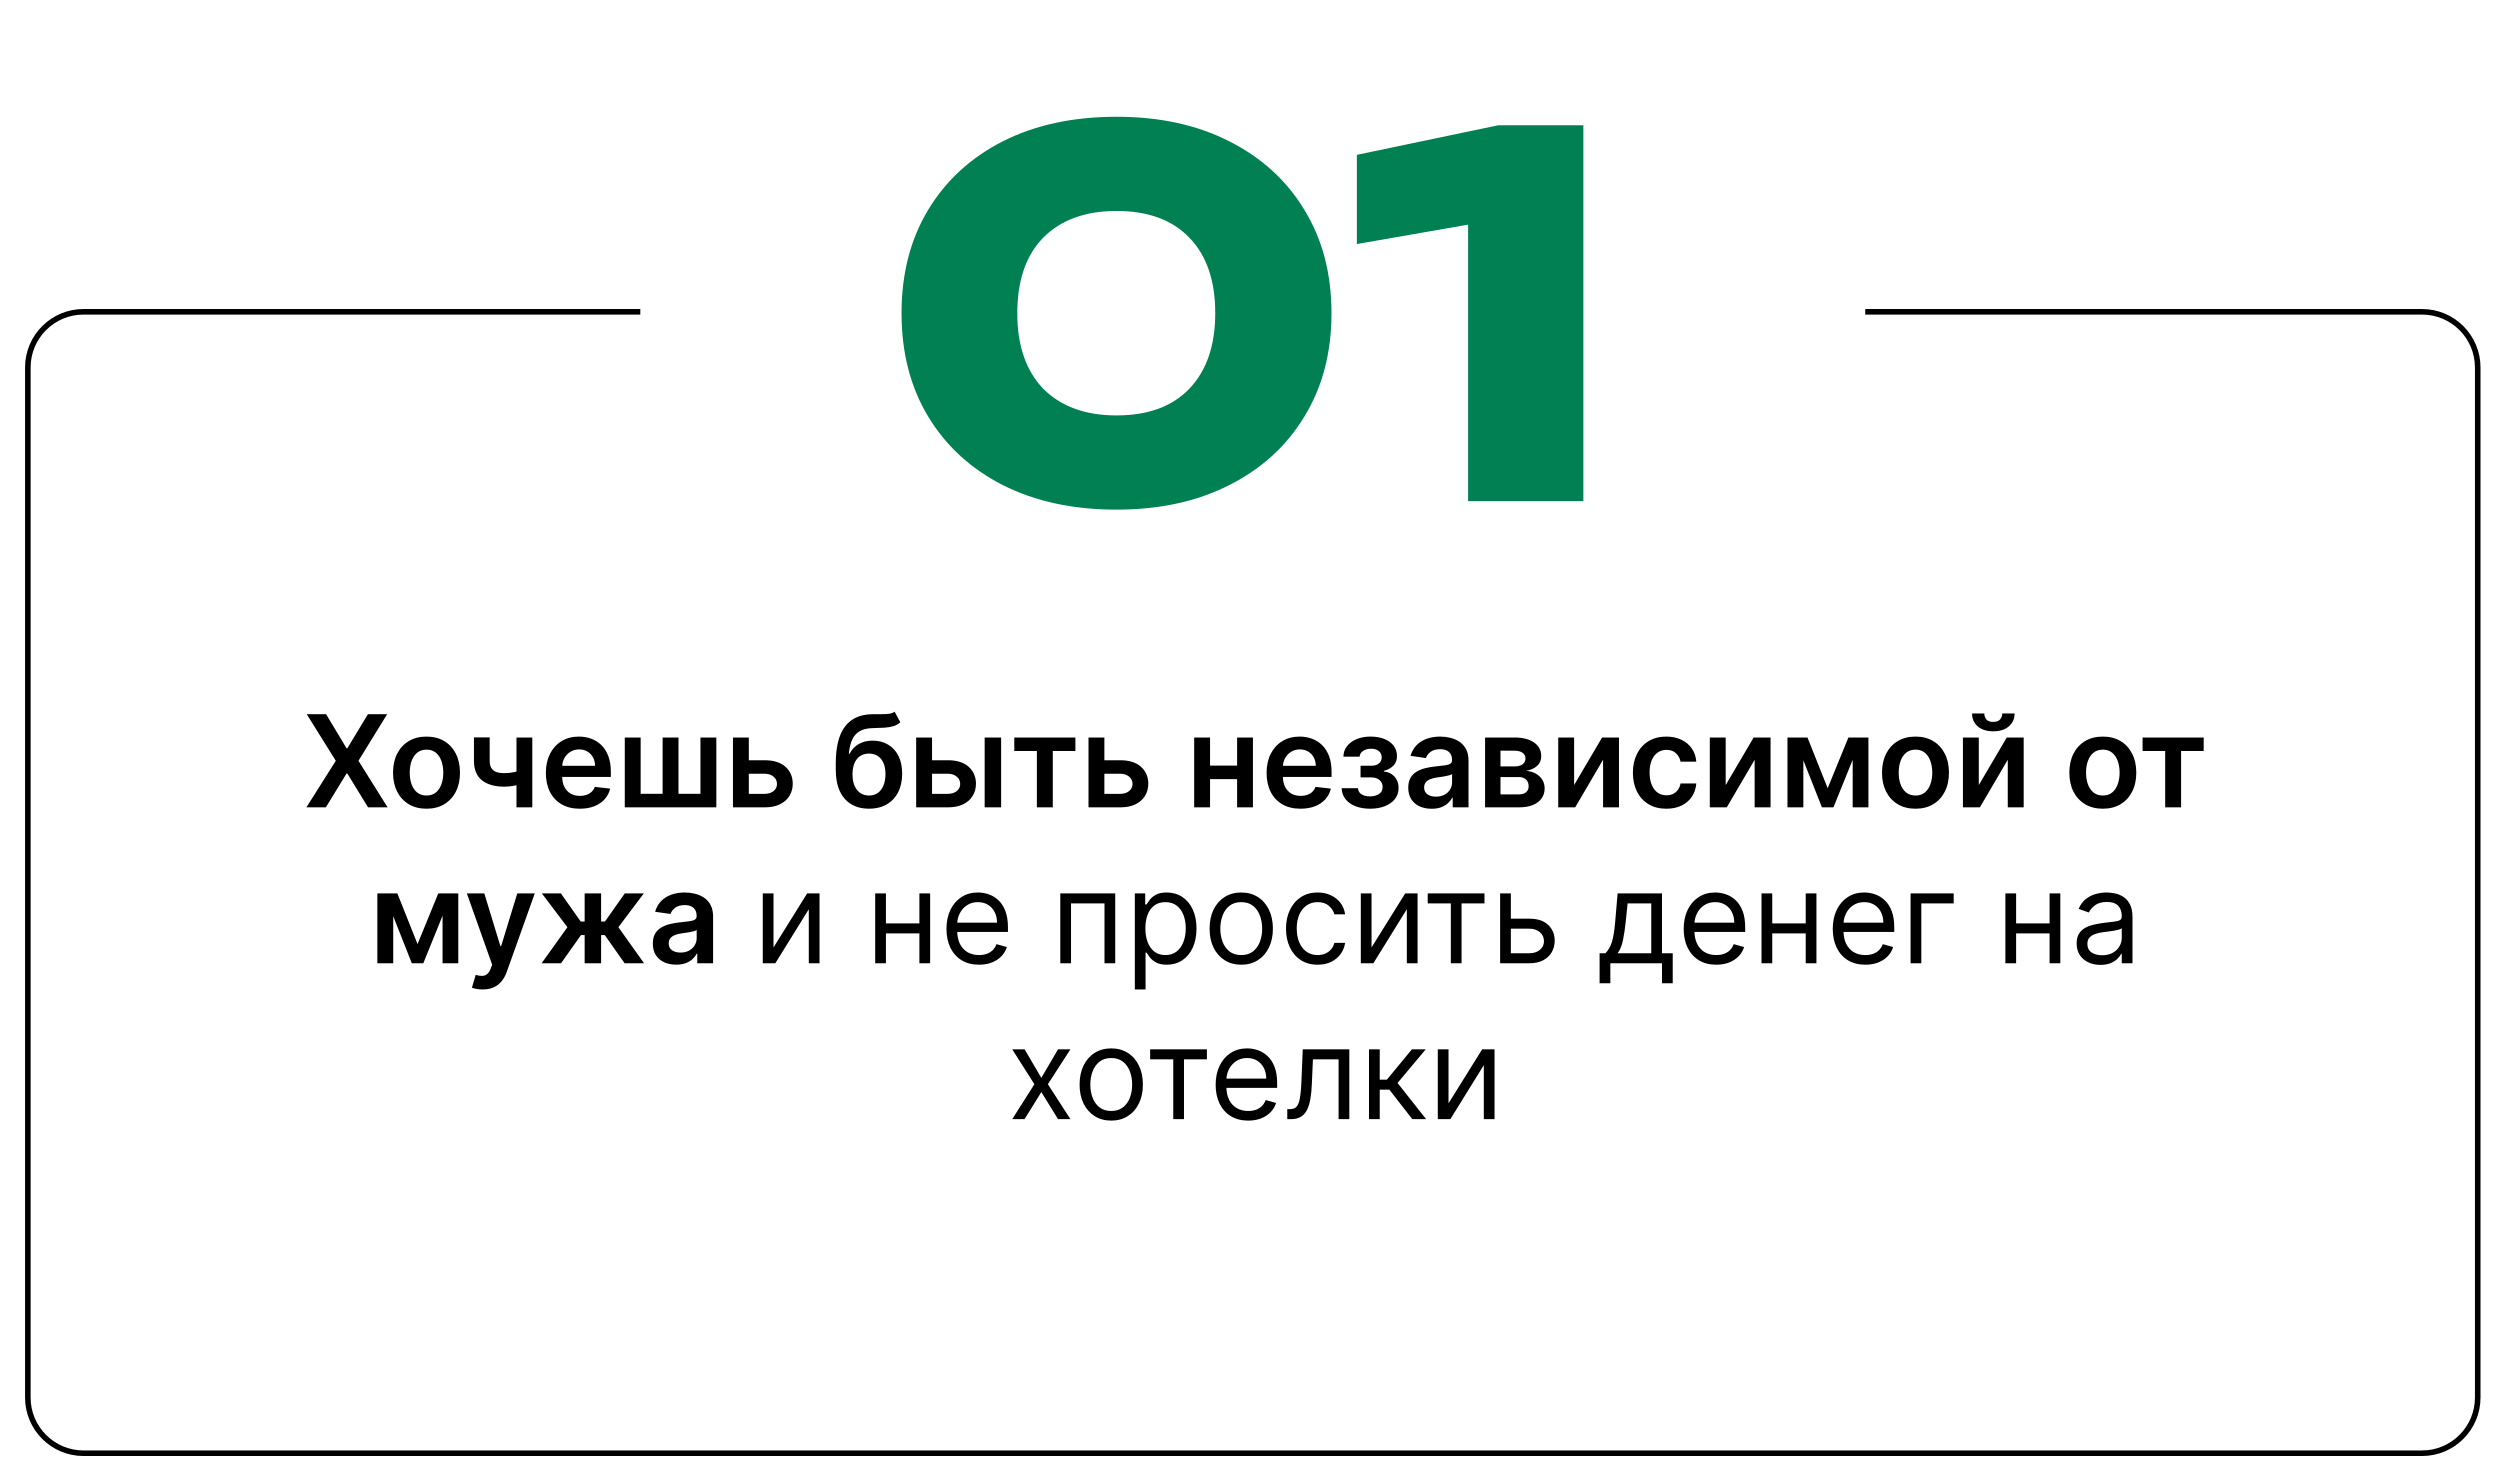
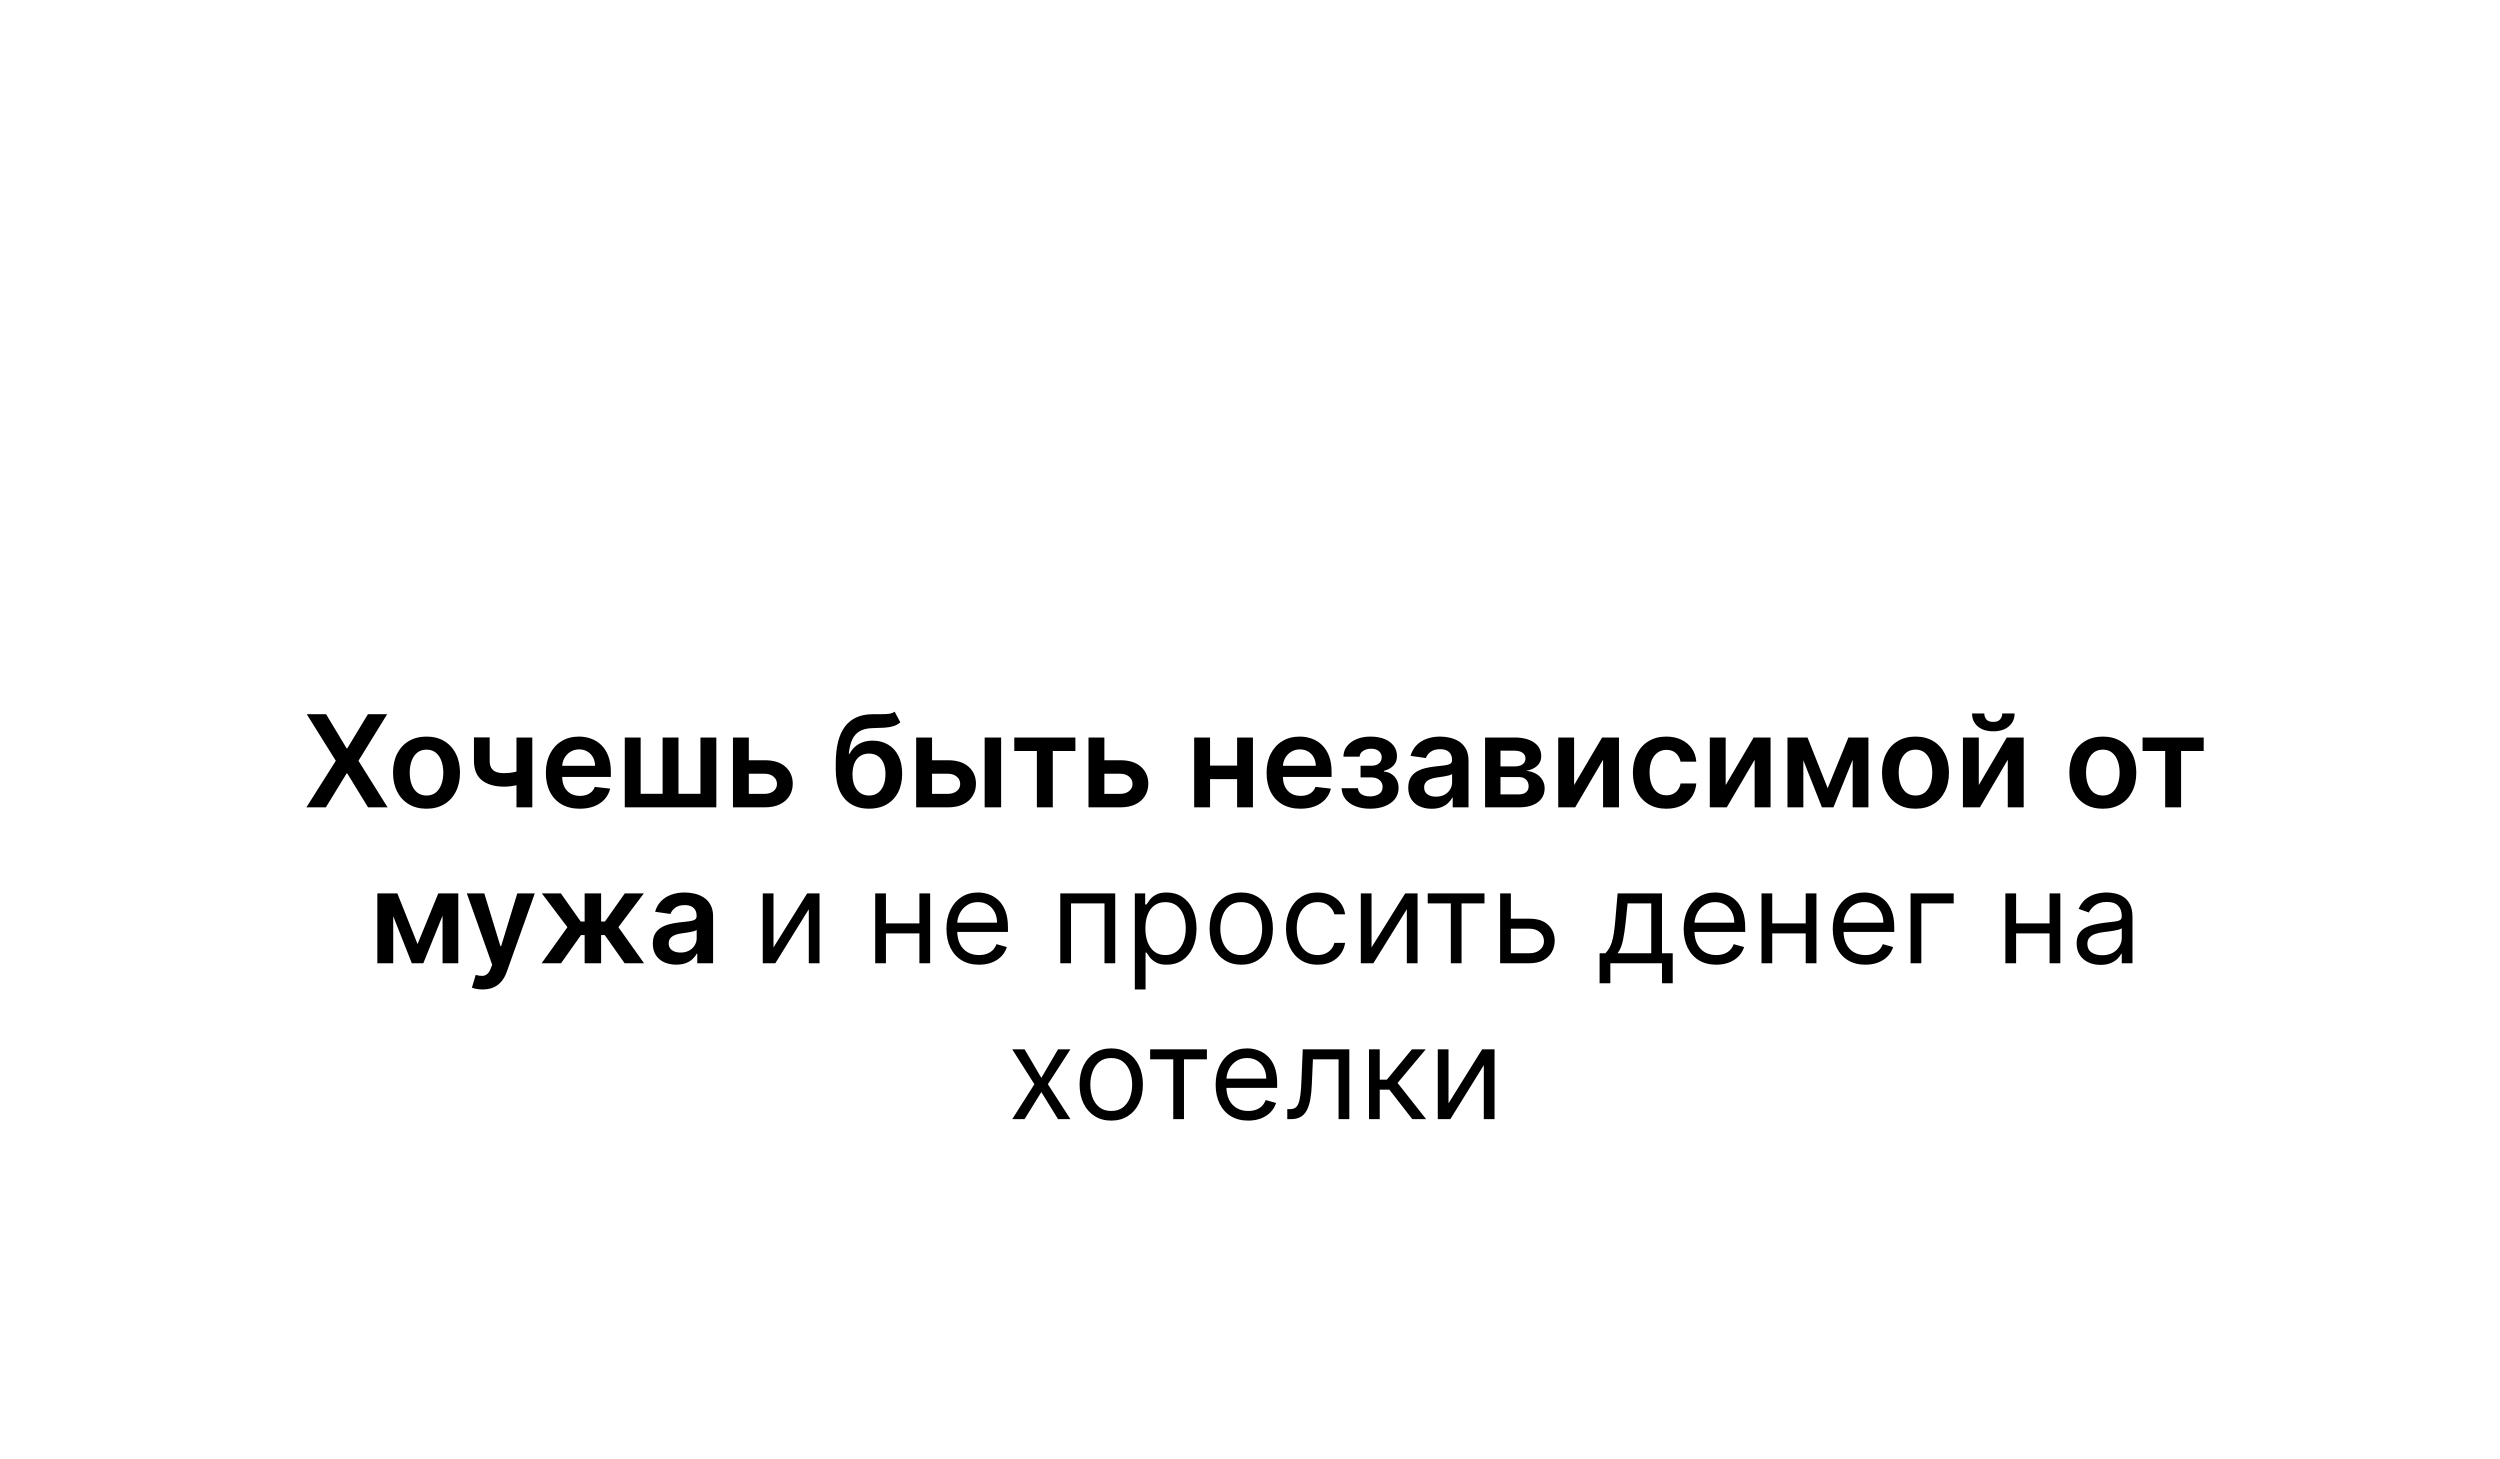
<svg xmlns="http://www.w3.org/2000/svg" width="449" height="262" viewBox="0 0 449 262" fill="none">
  <path d="M58.563 128.273L62.247 134.398H62.377L66.077 128.273H69.532L64.379 136.636L69.614 145H66.102L62.377 138.915H62.247L58.522 145H55.027L60.311 136.636L55.092 128.273H58.563ZM76.601 145.245C75.376 145.245 74.314 144.975 73.416 144.436C72.517 143.897 71.821 143.143 71.325 142.174C70.835 141.205 70.59 140.072 70.59 138.776C70.59 137.48 70.835 136.345 71.325 135.37C71.821 134.396 72.517 133.639 73.416 133.1C74.314 132.561 75.376 132.291 76.601 132.291C77.826 132.291 78.888 132.561 79.787 133.1C80.685 133.639 81.379 134.396 81.87 135.37C82.365 136.345 82.613 137.48 82.613 138.776C82.613 140.072 82.365 141.205 81.87 142.174C81.379 143.143 80.685 143.897 79.787 144.436C78.888 144.975 77.826 145.245 76.601 145.245ZM76.618 142.876C77.282 142.876 77.837 142.694 78.284 142.329C78.73 141.959 79.062 141.463 79.28 140.843C79.504 140.222 79.615 139.53 79.615 138.768C79.615 138 79.504 137.306 79.28 136.685C79.062 136.059 78.73 135.561 78.284 135.191C77.837 134.82 77.282 134.635 76.618 134.635C75.937 134.635 75.371 134.82 74.919 135.191C74.472 135.561 74.137 136.059 73.914 136.685C73.696 137.306 73.588 138 73.588 138.768C73.588 139.53 73.696 140.222 73.914 140.843C74.137 141.463 74.472 141.959 74.919 142.329C75.371 142.694 75.937 142.876 76.618 142.876ZM95.601 132.455V145H92.759V132.455H95.601ZM94.27 138.123V140.54C93.949 140.682 93.584 140.81 93.175 140.924C92.772 141.033 92.345 141.12 91.893 141.186C91.447 141.251 91 141.284 90.554 141.284C88.877 141.284 87.551 140.908 86.576 140.157C85.607 139.4 85.122 138.221 85.122 136.62V132.438H87.948V136.62C87.948 137.159 88.043 137.592 88.234 137.919C88.425 138.245 88.713 138.485 89.1 138.637C89.486 138.784 89.971 138.858 90.554 138.858C91.207 138.858 91.828 138.793 92.416 138.662C93.004 138.531 93.622 138.352 94.27 138.123ZM104.13 145.245C102.872 145.245 101.786 144.984 100.871 144.461C99.962 143.933 99.262 143.187 98.772 142.223C98.282 141.254 98.037 140.113 98.037 138.801C98.037 137.51 98.282 136.378 98.772 135.403C99.268 134.423 99.959 133.661 100.847 133.116C101.734 132.566 102.777 132.291 103.975 132.291C104.748 132.291 105.478 132.416 106.164 132.667C106.856 132.912 107.465 133.293 107.994 133.81C108.527 134.328 108.946 134.987 109.251 135.787C109.556 136.582 109.709 137.529 109.709 138.629V139.536H99.426V137.543H106.875C106.869 136.977 106.747 136.473 106.507 136.032C106.267 135.585 105.933 135.234 105.502 134.978C105.078 134.722 104.582 134.594 104.016 134.594C103.412 134.594 102.881 134.741 102.423 135.036C101.966 135.324 101.609 135.705 101.353 136.179C101.103 136.647 100.975 137.162 100.969 137.723V139.462C100.969 140.192 101.103 140.818 101.37 141.341C101.636 141.858 102.009 142.256 102.489 142.533C102.968 142.806 103.529 142.942 104.171 142.942C104.601 142.942 104.991 142.882 105.339 142.762C105.688 142.637 105.99 142.454 106.246 142.215C106.502 141.975 106.695 141.679 106.826 141.325L109.586 141.635C109.412 142.365 109.08 143.002 108.59 143.546C108.105 144.085 107.484 144.504 106.728 144.804C105.971 145.098 105.105 145.245 104.13 145.245ZM112.21 132.455H115.061V142.566H119.006V132.455H121.856V142.566H125.801V132.455H128.652V145H112.21V132.455ZM133.64 136.538H137.34C138.941 136.538 140.179 136.928 141.056 137.706C141.933 138.485 142.374 139.506 142.379 140.769C142.374 141.591 142.172 142.321 141.775 142.958C141.383 143.595 140.811 144.096 140.06 144.461C139.314 144.82 138.407 145 137.34 145H131.639V132.455H134.489V142.574H137.34C137.982 142.574 138.51 142.411 138.924 142.084C139.338 141.752 139.545 141.327 139.545 140.81C139.545 140.266 139.338 139.822 138.924 139.479C138.51 139.136 137.982 138.964 137.34 138.964H133.64V136.538ZM160.673 127.815L161.702 129.727C161.337 130.042 160.929 130.271 160.477 130.413C160.025 130.554 159.494 130.647 158.884 130.69C158.28 130.728 157.561 130.756 156.728 130.772C155.791 130.794 155.026 130.971 154.433 131.303C153.839 131.635 153.384 132.139 153.069 132.814C152.753 133.484 152.546 134.339 152.448 135.379H152.587C152.979 134.611 153.529 134.025 154.237 133.623C154.944 133.22 155.775 133.018 156.728 133.018C157.768 133.018 158.685 133.252 159.48 133.721C160.281 134.183 160.904 134.856 161.351 135.738C161.802 136.62 162.028 137.687 162.028 138.94C162.028 140.23 161.786 141.349 161.302 142.297C160.817 143.239 160.128 143.965 159.235 144.477C158.348 144.989 157.294 145.245 156.074 145.245C154.86 145.245 153.804 144.981 152.905 144.453C152.012 143.919 151.321 143.132 150.831 142.092C150.346 141.047 150.104 139.759 150.104 138.229V137.102C150.104 134.151 150.654 131.948 151.754 130.494C152.854 129.04 154.484 128.3 156.646 128.273C157.289 128.262 157.863 128.259 158.369 128.265C158.881 128.27 159.328 128.246 159.709 128.191C160.09 128.137 160.411 128.011 160.673 127.815ZM156.091 142.876C156.695 142.876 157.218 142.721 157.659 142.411C158.1 142.095 158.437 141.649 158.672 141.071C158.911 140.494 159.031 139.811 159.031 139.021C159.031 138.243 158.911 137.581 158.672 137.037C158.432 136.487 158.092 136.067 157.651 135.779C157.21 135.49 156.684 135.346 156.074 135.346C155.617 135.346 155.206 135.428 154.841 135.591C154.476 135.754 154.166 135.994 153.91 136.31C153.654 136.625 153.458 137.009 153.322 137.461C153.186 137.913 153.112 138.433 153.101 139.021C153.101 140.203 153.368 141.142 153.902 141.839C154.435 142.531 155.165 142.876 156.091 142.876ZM166.545 136.538H170.245C171.846 136.538 173.085 136.928 173.961 137.706C174.838 138.485 175.279 139.506 175.284 140.769C175.279 141.591 175.078 142.321 174.68 142.958C174.288 143.595 173.716 144.096 172.965 144.461C172.219 144.82 171.312 145 170.245 145H164.544V132.455H167.395V142.574H170.245C170.888 142.574 171.416 142.411 171.83 142.084C172.243 141.752 172.45 141.327 172.45 140.81C172.45 140.266 172.243 139.822 171.83 139.479C171.416 139.136 170.888 138.964 170.245 138.964H166.545V136.538ZM176.845 145V132.455H179.801V145H176.845ZM182.164 134.88V132.455H193.141V134.88H189.082V145H186.223V134.88H182.164ZM197.496 136.538H201.196C202.797 136.538 204.036 136.928 204.913 137.706C205.789 138.485 206.23 139.506 206.236 140.769C206.23 141.591 206.029 142.321 205.631 142.958C205.239 143.595 204.667 144.096 203.916 144.461C203.17 144.82 202.263 145 201.196 145H195.495V132.455H198.346V142.574H201.196C201.839 142.574 202.367 142.411 202.781 142.084C203.195 141.752 203.402 141.327 203.402 140.81C203.402 140.266 203.195 139.822 202.781 139.479C202.367 139.136 201.839 138.964 201.196 138.964H197.496V136.538ZM223.092 137.502V139.928H216.41V137.502H223.092ZM217.325 132.455V145H214.475V132.455H217.325ZM225.027 132.455V145H222.185V132.455H225.027ZM233.573 145.245C232.315 145.245 231.229 144.984 230.314 144.461C229.404 143.933 228.705 143.187 228.215 142.223C227.725 141.254 227.48 140.113 227.48 138.801C227.48 137.51 227.725 136.378 228.215 135.403C228.71 134.423 229.402 133.661 230.289 133.116C231.177 132.566 232.22 132.291 233.417 132.291C234.191 132.291 234.92 132.416 235.606 132.667C236.298 132.912 236.908 133.293 237.436 133.81C237.97 134.328 238.389 134.987 238.694 135.787C238.999 136.582 239.151 137.529 239.151 138.629V139.536H228.868V137.543H236.317C236.312 136.977 236.189 136.473 235.949 136.032C235.71 135.585 235.375 135.234 234.945 134.978C234.52 134.722 234.025 134.594 233.458 134.594C232.854 134.594 232.323 134.741 231.866 135.036C231.408 135.324 231.052 135.705 230.796 136.179C230.545 136.647 230.417 137.162 230.412 137.723V139.462C230.412 140.192 230.545 140.818 230.812 141.341C231.079 141.858 231.452 142.256 231.931 142.533C232.41 142.806 232.971 142.942 233.614 142.942C234.044 142.942 234.433 142.882 234.781 142.762C235.13 142.637 235.432 142.454 235.688 142.215C235.944 141.975 236.137 141.679 236.268 141.325L239.029 141.635C238.854 142.365 238.522 143.002 238.032 143.546C237.548 144.085 236.927 144.504 236.17 144.804C235.413 145.098 234.547 145.245 233.573 145.245ZM240.958 141.561H243.89C243.918 142.03 244.127 142.392 244.519 142.648C244.911 142.904 245.42 143.032 246.047 143.032C246.684 143.032 247.22 142.893 247.656 142.615C248.097 142.332 248.317 141.904 248.317 141.333C248.317 140.995 248.233 140.698 248.064 140.442C247.895 140.181 247.658 139.98 247.353 139.838C247.049 139.696 246.689 139.626 246.275 139.626H244.356V137.527H246.275C246.891 137.527 247.356 137.385 247.672 137.102C247.993 136.819 248.154 136.462 248.154 136.032C248.154 135.569 247.985 135.193 247.648 134.905C247.315 134.616 246.855 134.472 246.267 134.472C245.679 134.472 245.189 134.605 244.797 134.872C244.41 135.139 244.209 135.482 244.193 135.901H241.277C241.288 135.172 241.505 134.537 241.93 133.998C242.36 133.459 242.938 133.04 243.662 132.74C244.391 132.441 245.214 132.291 246.128 132.291C247.108 132.291 247.955 132.438 248.668 132.732C249.382 133.026 249.932 133.437 250.318 133.966C250.705 134.488 250.898 135.104 250.898 135.811C250.898 136.492 250.686 137.056 250.261 137.502C249.836 137.943 249.265 138.259 248.546 138.45V138.58C249.041 138.607 249.488 138.749 249.885 139.005C250.283 139.255 250.599 139.596 250.833 140.026C251.067 140.456 251.184 140.954 251.184 141.521C251.184 142.288 250.964 142.953 250.523 143.513C250.081 144.069 249.474 144.496 248.701 144.796C247.933 145.095 247.054 145.245 246.063 145.245C245.099 145.245 244.236 145.101 243.474 144.812C242.717 144.518 242.115 144.096 241.669 143.546C241.222 142.996 240.985 142.335 240.958 141.561ZM257.122 145.253C256.327 145.253 255.611 145.112 254.974 144.828C254.342 144.54 253.841 144.115 253.471 143.554C253.106 142.993 252.924 142.302 252.924 141.48C252.924 140.772 253.054 140.187 253.316 139.724C253.577 139.261 253.934 138.891 254.386 138.613C254.838 138.335 255.347 138.126 255.913 137.984C256.485 137.837 257.076 137.731 257.686 137.665C258.421 137.589 259.017 137.521 259.474 137.461C259.932 137.396 260.264 137.298 260.471 137.167C260.683 137.031 260.789 136.821 260.789 136.538V136.489C260.789 135.874 260.607 135.398 260.242 135.06C259.877 134.722 259.352 134.554 258.666 134.554C257.941 134.554 257.367 134.712 256.942 135.027C256.523 135.343 256.24 135.716 256.093 136.146L253.332 135.754C253.55 134.992 253.909 134.355 254.41 133.843C254.911 133.326 255.524 132.939 256.248 132.683C256.972 132.422 257.773 132.291 258.649 132.291C259.254 132.291 259.855 132.362 260.454 132.504C261.053 132.645 261.601 132.879 262.096 133.206C262.592 133.527 262.989 133.966 263.288 134.521C263.593 135.076 263.746 135.771 263.746 136.604V145H260.904V143.277H260.806C260.626 143.625 260.373 143.952 260.046 144.257C259.725 144.556 259.319 144.799 258.829 144.984C258.344 145.163 257.775 145.253 257.122 145.253ZM257.89 143.081C258.483 143.081 258.998 142.964 259.433 142.729C259.869 142.49 260.204 142.174 260.438 141.782C260.678 141.39 260.797 140.962 260.797 140.5V139.021C260.705 139.098 260.547 139.168 260.324 139.234C260.106 139.299 259.861 139.356 259.589 139.405C259.316 139.454 259.047 139.498 258.78 139.536C258.513 139.574 258.282 139.607 258.086 139.634C257.645 139.694 257.25 139.792 256.901 139.928C256.553 140.064 256.278 140.255 256.076 140.5C255.875 140.739 255.774 141.05 255.774 141.431C255.774 141.975 255.973 142.386 256.371 142.664C256.768 142.942 257.274 143.081 257.89 143.081ZM266.719 145V132.455H271.987C273.473 132.455 274.647 132.751 275.507 133.345C276.373 133.938 276.806 134.766 276.806 135.828C276.806 136.53 276.561 137.105 276.071 137.551C275.586 137.992 274.925 138.289 274.086 138.441C274.745 138.496 275.322 138.662 275.818 138.94C276.319 139.217 276.711 139.582 276.994 140.034C277.277 140.486 277.418 141.006 277.418 141.594C277.418 142.286 277.236 142.887 276.871 143.399C276.512 143.906 275.986 144.3 275.295 144.583C274.609 144.861 273.776 145 272.796 145H266.719ZM269.488 142.672H272.796C273.34 142.672 273.768 142.544 274.078 142.288C274.388 142.027 274.543 141.673 274.543 141.227C274.543 140.709 274.388 140.304 274.078 140.01C273.768 139.71 273.34 139.56 272.796 139.56H269.488V142.672ZM269.488 137.649H272.044C272.447 137.649 272.793 137.592 273.081 137.478C273.37 137.358 273.591 137.192 273.743 136.979C273.895 136.762 273.972 136.503 273.972 136.203C273.972 135.773 273.795 135.436 273.441 135.191C273.092 134.946 272.608 134.823 271.987 134.823H269.488V137.649ZM282.709 140.998L287.732 132.455H290.77V145H287.912V136.449L282.905 145H279.859V132.455H282.709V140.998ZM299.279 145.245C298.027 145.245 296.951 144.97 296.053 144.42C295.16 143.87 294.471 143.111 293.986 142.141C293.507 141.167 293.268 140.045 293.268 138.776C293.268 137.502 293.513 136.378 294.003 135.403C294.493 134.423 295.184 133.661 296.077 133.116C296.976 132.566 298.038 132.291 299.263 132.291C300.281 132.291 301.182 132.479 301.966 132.855C302.756 133.225 303.385 133.75 303.853 134.431C304.321 135.106 304.588 135.896 304.653 136.8H301.827C301.713 136.195 301.441 135.692 301.011 135.289C300.586 134.88 300.017 134.676 299.304 134.676C298.699 134.676 298.168 134.839 297.711 135.166C297.254 135.487 296.897 135.95 296.641 136.555C296.39 137.159 296.265 137.883 296.265 138.727C296.265 139.582 296.39 140.317 296.641 140.933C296.891 141.542 297.243 142.013 297.695 142.346C298.152 142.672 298.688 142.836 299.304 142.836C299.739 142.836 300.129 142.754 300.472 142.591C300.82 142.422 301.111 142.179 301.345 141.864C301.58 141.548 301.74 141.164 301.827 140.712H304.653C304.583 141.6 304.321 142.386 303.869 143.072C303.417 143.753 302.802 144.287 302.023 144.673C301.245 145.054 300.33 145.245 299.279 145.245ZM309.932 140.998L314.955 132.455H317.993V145H315.134V136.449L310.128 145H307.081V132.455H309.932V140.998ZM328.25 141.561L331.974 132.455H334.359L329.287 145H327.22L322.263 132.455H324.623L328.25 141.561ZM323.88 132.455V145H321.029V132.455H323.88ZM332.742 145V132.455H335.568V145H332.742ZM344.021 145.245C342.796 145.245 341.734 144.975 340.836 144.436C339.937 143.897 339.24 143.143 338.745 142.174C338.255 141.205 338.01 140.072 338.01 138.776C338.01 137.48 338.255 136.345 338.745 135.37C339.24 134.396 339.937 133.639 340.836 133.1C341.734 132.561 342.796 132.291 344.021 132.291C345.246 132.291 346.308 132.561 347.207 133.1C348.105 133.639 348.799 134.396 349.289 135.37C349.785 136.345 350.033 137.48 350.033 138.776C350.033 140.072 349.785 141.205 349.289 142.174C348.799 143.143 348.105 143.897 347.207 144.436C346.308 144.975 345.246 145.245 344.021 145.245ZM344.038 142.876C344.702 142.876 345.257 142.694 345.704 142.329C346.15 141.959 346.482 141.463 346.7 140.843C346.923 140.222 347.035 139.53 347.035 138.768C347.035 138 346.923 137.306 346.7 136.685C346.482 136.059 346.15 135.561 345.704 135.191C345.257 134.82 344.702 134.635 344.038 134.635C343.357 134.635 342.791 134.82 342.339 135.191C341.892 135.561 341.557 136.059 341.334 136.685C341.116 137.306 341.007 138 341.007 138.768C341.007 139.53 341.116 140.222 341.334 140.843C341.557 141.463 341.892 141.959 342.339 142.329C342.791 142.694 343.357 142.876 344.038 142.876ZM355.393 140.998L360.416 132.455H363.454V145H360.595V136.449L355.589 145H352.542V132.455H355.393V140.998ZM359.607 128.142H361.821C361.821 129.095 361.475 129.868 360.783 130.462C360.097 131.05 359.166 131.344 357.99 131.344C356.825 131.344 355.896 131.05 355.205 130.462C354.519 129.868 354.178 129.095 354.184 128.142H356.381C356.381 128.534 356.501 128.885 356.74 129.196C356.985 129.501 357.402 129.653 357.99 129.653C358.567 129.653 358.978 129.501 359.223 129.196C359.474 128.891 359.602 128.54 359.607 128.142ZM377.668 145.245C376.443 145.245 375.381 144.975 374.482 144.436C373.584 143.897 372.887 143.143 372.391 142.174C371.901 141.205 371.656 140.072 371.656 138.776C371.656 137.48 371.901 136.345 372.391 135.37C372.887 134.396 373.584 133.639 374.482 133.1C375.381 132.561 376.443 132.291 377.668 132.291C378.893 132.291 379.955 132.561 380.853 133.1C381.752 133.639 382.446 134.396 382.936 135.37C383.431 136.345 383.679 137.48 383.679 138.776C383.679 140.072 383.431 141.205 382.936 142.174C382.446 143.143 381.752 143.897 380.853 144.436C379.955 144.975 378.893 145.245 377.668 145.245ZM377.684 142.876C378.348 142.876 378.904 142.694 379.35 142.329C379.797 141.959 380.129 141.463 380.347 140.843C380.57 140.222 380.682 139.53 380.682 138.768C380.682 138 380.57 137.306 380.347 136.685C380.129 136.059 379.797 135.561 379.35 135.191C378.904 134.82 378.348 134.635 377.684 134.635C377.003 134.635 376.437 134.82 375.985 135.191C375.539 135.561 375.204 136.059 374.981 136.685C374.763 137.306 374.654 138 374.654 138.768C374.654 139.53 374.763 140.222 374.981 140.843C375.204 141.463 375.539 141.959 375.985 142.329C376.437 142.694 377.003 142.876 377.684 142.876ZM384.806 134.88V132.455H395.784V134.88H391.724V145H388.866V134.88H384.806ZM74.991 169.561L78.716 160.455H81.101L76.029 173H73.962L69.004 160.455H71.365L74.991 169.561ZM70.622 160.455V173H67.771V160.455H70.622ZM79.484 173V160.455H82.309V173H79.484ZM86.679 177.705C86.276 177.705 85.903 177.672 85.56 177.607C85.223 177.547 84.953 177.476 84.752 177.394L85.438 175.091C85.868 175.216 86.252 175.276 86.589 175.271C86.927 175.265 87.224 175.159 87.48 174.952C87.741 174.751 87.962 174.413 88.141 173.939L88.394 173.261L83.845 160.455H86.981L89.873 169.929H90.003L92.903 160.455H96.047L91.024 174.519C90.79 175.183 90.48 175.752 90.093 176.226C89.707 176.705 89.233 177.07 88.672 177.321C88.117 177.577 87.452 177.705 86.679 177.705ZM97.277 173L101.908 166.523L97.317 160.455H100.732L104.301 165.51H105.003V160.455H107.96V165.51H108.646L112.215 160.455H115.629L111.064 166.523L115.67 173H112.183L108.613 167.936H107.96V173H105.003V167.936H104.35L100.764 173H97.277ZM121.447 173.253C120.652 173.253 119.936 173.112 119.299 172.828C118.667 172.54 118.166 172.115 117.796 171.554C117.431 170.993 117.248 170.302 117.248 169.48C117.248 168.772 117.379 168.187 117.641 167.724C117.902 167.261 118.259 166.891 118.71 166.613C119.162 166.335 119.672 166.126 120.238 165.984C120.81 165.837 121.4 165.731 122.01 165.665C122.745 165.589 123.342 165.521 123.799 165.461C124.256 165.396 124.588 165.298 124.795 165.167C125.008 165.031 125.114 164.821 125.114 164.538V164.489C125.114 163.874 124.931 163.398 124.567 163.06C124.202 162.722 123.676 162.554 122.99 162.554C122.266 162.554 121.692 162.712 121.267 163.027C120.848 163.343 120.565 163.716 120.418 164.146L117.657 163.754C117.875 162.992 118.234 162.355 118.735 161.843C119.236 161.326 119.849 160.939 120.573 160.683C121.297 160.422 122.097 160.291 122.974 160.291C123.578 160.291 124.18 160.362 124.779 160.504C125.378 160.645 125.925 160.879 126.421 161.206C126.916 161.527 127.314 161.966 127.613 162.521C127.918 163.076 128.071 163.771 128.071 164.604V173H125.228V171.277H125.13C124.951 171.625 124.697 171.952 124.371 172.257C124.049 172.556 123.644 172.799 123.154 172.984C122.669 173.163 122.1 173.253 121.447 173.253ZM122.214 171.081C122.808 171.081 123.322 170.964 123.758 170.729C124.194 170.49 124.529 170.174 124.763 169.782C125.002 169.39 125.122 168.962 125.122 168.5V167.021C125.03 167.098 124.872 167.168 124.648 167.234C124.431 167.299 124.186 167.356 123.913 167.405C123.641 167.454 123.371 167.498 123.105 167.536C122.838 167.574 122.606 167.607 122.41 167.634C121.969 167.694 121.575 167.792 121.226 167.928C120.878 168.064 120.603 168.255 120.401 168.5C120.2 168.739 120.099 169.05 120.099 169.431C120.099 169.975 120.298 170.386 120.695 170.664C121.093 170.942 121.599 171.081 122.214 171.081ZM138.921 170.158L144.965 160.455H147.187V173H145.259V163.297L139.248 173H136.994V160.455H138.921V170.158ZM165.582 165.845V167.642H158.656V165.845H165.582ZM159.114 160.455V173H157.186V160.455H159.114ZM167.053 160.455V173H165.125V160.455H167.053ZM175.833 173.261C174.624 173.261 173.581 172.995 172.705 172.461C171.833 171.922 171.161 171.17 170.687 170.207C170.219 169.237 169.985 168.11 169.985 166.825C169.985 165.54 170.219 164.408 170.687 163.428C171.161 162.442 171.82 161.674 172.664 161.124C173.513 160.569 174.504 160.291 175.637 160.291C176.29 160.291 176.935 160.4 177.572 160.618C178.21 160.836 178.789 161.19 179.312 161.68C179.835 162.164 180.251 162.807 180.562 163.607C180.872 164.408 181.027 165.393 181.027 166.564V167.381H171.357V165.714H179.067C179.067 165.007 178.926 164.375 178.642 163.82C178.365 163.264 177.967 162.826 177.45 162.505C176.938 162.183 176.334 162.023 175.637 162.023C174.869 162.023 174.205 162.213 173.644 162.594C173.088 162.97 172.661 163.46 172.362 164.065C172.062 164.669 171.912 165.317 171.912 166.009V167.119C171.912 168.067 172.076 168.87 172.402 169.529C172.734 170.182 173.195 170.68 173.783 171.023C174.371 171.361 175.054 171.53 175.833 171.53C176.339 171.53 176.797 171.459 177.205 171.317C177.619 171.17 177.975 170.953 178.275 170.664C178.574 170.37 178.806 170.005 178.969 169.57L180.831 170.092C180.635 170.724 180.306 171.279 179.843 171.759C179.38 172.232 178.808 172.603 178.128 172.869C177.447 173.131 176.682 173.261 175.833 173.261ZM190.428 173V160.455H200.295V173H198.367V162.251H192.356V173H190.428ZM203.815 177.705V160.455H205.677V162.447H205.906C206.047 162.23 206.243 161.952 206.494 161.614C206.75 161.271 207.115 160.966 207.588 160.7C208.068 160.427 208.716 160.291 209.532 160.291C210.589 160.291 211.52 160.555 212.326 161.083C213.132 161.612 213.76 162.36 214.212 163.33C214.664 164.299 214.89 165.442 214.89 166.76C214.89 168.089 214.664 169.24 214.212 170.215C213.76 171.184 213.134 171.935 212.334 172.469C211.533 172.997 210.61 173.261 209.565 173.261C208.759 173.261 208.114 173.128 207.629 172.861C207.145 172.589 206.772 172.281 206.51 171.938C206.249 171.59 206.047 171.301 205.906 171.072H205.743V177.705H203.815ZM205.71 166.727C205.71 167.675 205.849 168.511 206.126 169.235C206.404 169.953 206.81 170.517 207.343 170.925C207.877 171.328 208.53 171.53 209.304 171.53C210.109 171.53 210.782 171.317 211.321 170.893C211.866 170.463 212.274 169.885 212.546 169.161C212.824 168.432 212.963 167.62 212.963 166.727C212.963 165.845 212.827 165.05 212.554 164.342C212.288 163.629 211.882 163.065 211.337 162.652C210.798 162.232 210.12 162.023 209.304 162.023C208.52 162.023 207.861 162.221 207.327 162.619C206.793 163.011 206.391 163.561 206.118 164.269C205.846 164.971 205.71 165.791 205.71 166.727ZM222.927 173.261C221.795 173.261 220.801 172.992 219.946 172.453C219.097 171.914 218.432 171.16 217.953 170.19C217.479 169.221 217.243 168.089 217.243 166.793C217.243 165.486 217.479 164.345 217.953 163.37C218.432 162.396 219.097 161.639 219.946 161.1C220.801 160.561 221.795 160.291 222.927 160.291C224.06 160.291 225.051 160.561 225.9 161.1C226.755 161.639 227.419 162.396 227.893 163.37C228.372 164.345 228.612 165.486 228.612 166.793C228.612 168.089 228.372 169.221 227.893 170.19C227.419 171.16 226.755 171.914 225.9 172.453C225.051 172.992 224.06 173.261 222.927 173.261ZM222.927 171.53C223.788 171.53 224.495 171.309 225.051 170.868C225.606 170.427 226.017 169.847 226.284 169.129C226.551 168.41 226.684 167.631 226.684 166.793C226.684 165.954 226.551 165.173 226.284 164.449C226.017 163.724 225.606 163.139 225.051 162.692C224.495 162.246 223.788 162.023 222.927 162.023C222.067 162.023 221.359 162.246 220.804 162.692C220.248 163.139 219.837 163.724 219.57 164.449C219.304 165.173 219.17 165.954 219.17 166.793C219.17 167.631 219.304 168.41 219.57 169.129C219.837 169.847 220.248 170.427 220.804 170.868C221.359 171.309 222.067 171.53 222.927 171.53ZM236.651 173.261C235.475 173.261 234.462 172.984 233.612 172.428C232.763 171.873 232.11 171.108 231.652 170.133C231.195 169.158 230.966 168.045 230.966 166.793C230.966 165.518 231.2 164.394 231.669 163.419C232.142 162.439 232.801 161.674 233.645 161.124C234.495 160.569 235.486 160.291 236.618 160.291C237.5 160.291 238.295 160.455 239.003 160.781C239.711 161.108 240.291 161.565 240.743 162.153C241.195 162.741 241.475 163.428 241.584 164.212H239.657C239.509 163.64 239.183 163.134 238.676 162.692C238.175 162.246 237.5 162.023 236.651 162.023C235.899 162.023 235.241 162.219 234.674 162.611C234.113 162.997 233.675 163.545 233.359 164.252C233.049 164.955 232.894 165.78 232.894 166.727C232.894 167.696 233.046 168.54 233.351 169.259C233.661 169.978 234.097 170.536 234.658 170.934C235.224 171.331 235.889 171.53 236.651 171.53C237.152 171.53 237.606 171.443 238.015 171.268C238.423 171.094 238.769 170.844 239.052 170.517C239.335 170.19 239.537 169.798 239.657 169.341H241.584C241.475 170.081 241.206 170.748 240.775 171.342C240.351 171.93 239.787 172.398 239.085 172.747C238.388 173.09 237.576 173.261 236.651 173.261ZM246.329 170.158L252.373 160.455H254.595V173H252.668V163.297L246.656 173H244.402V160.455H246.329V170.158ZM256.419 162.251V160.455H266.612V162.251H262.495V173H260.568V162.251H256.419ZM271.09 164.996H274.683C276.153 164.996 277.278 165.369 278.057 166.115C278.835 166.861 279.225 167.805 279.225 168.949C279.225 169.7 279.05 170.384 278.702 170.999C278.353 171.609 277.841 172.096 277.166 172.461C276.491 172.82 275.663 173 274.683 173H269.423V160.455H271.351V171.203H274.683C275.446 171.203 276.072 171.002 276.562 170.599C277.052 170.196 277.297 169.679 277.297 169.047C277.297 168.383 277.052 167.841 276.562 167.422C276.072 167.002 275.446 166.793 274.683 166.793H271.09V164.996ZM287.288 176.594V171.203H288.333C288.589 170.936 288.81 170.648 288.995 170.337C289.18 170.027 289.341 169.659 289.477 169.235C289.618 168.805 289.738 168.282 289.836 167.667C289.934 167.046 290.021 166.297 290.098 165.42L290.522 160.455H298.494V171.203H300.422V176.594H298.494V173H289.216V176.594H287.288ZM290.522 171.203H296.566V162.251H292.319L291.993 165.42C291.856 166.733 291.688 167.879 291.486 168.859C291.285 169.839 290.963 170.621 290.522 171.203ZM308.24 173.261C307.031 173.261 305.988 172.995 305.112 172.461C304.241 171.922 303.568 171.17 303.094 170.207C302.626 169.237 302.392 168.11 302.392 166.825C302.392 165.54 302.626 164.408 303.094 163.428C303.568 162.442 304.227 161.674 305.071 161.124C305.92 160.569 306.911 160.291 308.044 160.291C308.697 160.291 309.343 160.4 309.98 160.618C310.617 160.836 311.197 161.19 311.719 161.68C312.242 162.164 312.659 162.807 312.969 163.607C313.279 164.408 313.435 165.393 313.435 166.564V167.381H303.764V165.714H311.474C311.474 165.007 311.333 164.375 311.05 163.82C310.772 163.264 310.374 162.826 309.857 162.505C309.345 162.183 308.741 162.023 308.044 162.023C307.276 162.023 306.612 162.213 306.051 162.594C305.496 162.97 305.068 163.46 304.769 164.065C304.469 164.669 304.32 165.317 304.32 166.009V167.119C304.32 168.067 304.483 168.87 304.81 169.529C305.142 170.182 305.602 170.68 306.19 171.023C306.778 171.361 307.461 171.53 308.24 171.53C308.746 171.53 309.204 171.459 309.612 171.317C310.026 171.17 310.383 170.953 310.682 170.664C310.982 170.37 311.213 170.005 311.376 169.57L313.239 170.092C313.043 170.724 312.713 171.279 312.25 171.759C311.787 172.232 311.216 172.603 310.535 172.869C309.854 173.131 309.089 173.261 308.24 173.261ZM324.763 165.845V167.642H317.837V165.845H324.763ZM318.294 160.455V173H316.367V160.455H318.294ZM326.233 160.455V173H324.306V160.455H326.233ZM335.013 173.261C333.805 173.261 332.762 172.995 331.885 172.461C331.014 171.922 330.342 171.17 329.868 170.207C329.4 169.237 329.165 168.11 329.165 166.825C329.165 165.54 329.4 164.408 329.868 163.428C330.342 162.442 331 161.674 331.844 161.124C332.694 160.569 333.685 160.291 334.817 160.291C335.471 160.291 336.116 160.4 336.753 160.618C337.39 160.836 337.97 161.19 338.493 161.68C339.016 162.164 339.432 162.807 339.742 163.607C340.053 164.408 340.208 165.393 340.208 166.564V167.381H330.538V165.714H338.248C338.248 165.007 338.106 164.375 337.823 163.82C337.545 163.264 337.148 162.826 336.631 162.505C336.119 162.183 335.514 162.023 334.817 162.023C334.05 162.023 333.385 162.213 332.824 162.594C332.269 162.97 331.842 163.46 331.542 164.065C331.243 164.669 331.093 165.317 331.093 166.009V167.119C331.093 168.067 331.256 168.87 331.583 169.529C331.915 170.182 332.375 170.68 332.963 171.023C333.551 171.361 334.235 171.53 335.013 171.53C335.52 171.53 335.977 171.459 336.386 171.317C336.799 171.17 337.156 170.953 337.456 170.664C337.755 170.37 337.986 170.005 338.15 169.57L340.012 170.092C339.816 170.724 339.487 171.279 339.024 171.759C338.561 172.232 337.989 172.603 337.309 172.869C336.628 173.131 335.863 173.261 335.013 173.261ZM350.883 160.455V162.251H345.068V173H343.14V160.455H350.883ZM368.562 165.845V167.642H361.636V165.845H368.562ZM362.093 160.455V173H360.166V160.455H362.093ZM370.032 160.455V173H368.104V160.455H370.032ZM377.244 173.294C376.449 173.294 375.728 173.144 375.08 172.845C374.432 172.54 373.917 172.102 373.536 171.53C373.155 170.953 372.964 170.256 372.964 169.439C372.964 168.72 373.106 168.138 373.389 167.691C373.672 167.239 374.051 166.885 374.524 166.629C374.998 166.373 375.521 166.183 376.092 166.058C376.67 165.927 377.249 165.823 377.832 165.747C378.594 165.649 379.212 165.576 379.686 165.527C380.165 165.472 380.514 165.382 380.732 165.257C380.955 165.132 381.066 164.914 381.066 164.604V164.538C381.066 163.732 380.846 163.106 380.405 162.66C379.969 162.213 379.308 161.99 378.42 161.99C377.5 161.99 376.778 162.192 376.256 162.594C375.733 162.997 375.366 163.428 375.153 163.885L373.324 163.232C373.65 162.469 374.086 161.876 374.63 161.451C375.18 161.021 375.779 160.721 376.427 160.553C377.081 160.378 377.723 160.291 378.355 160.291C378.758 160.291 379.221 160.34 379.743 160.438C380.272 160.531 380.781 160.724 381.271 161.018C381.766 161.312 382.177 161.756 382.504 162.349C382.831 162.943 382.994 163.738 382.994 164.734V173H381.066V171.301H380.968C380.838 171.573 380.62 171.865 380.315 172.175C380.01 172.485 379.604 172.75 379.098 172.967C378.592 173.185 377.974 173.294 377.244 173.294ZM377.538 171.562C378.3 171.562 378.943 171.413 379.466 171.113C379.994 170.814 380.391 170.427 380.658 169.953C380.93 169.48 381.066 168.982 381.066 168.459V166.695C380.985 166.793 380.805 166.882 380.527 166.964C380.255 167.04 379.939 167.108 379.58 167.168C379.226 167.223 378.88 167.272 378.543 167.315C378.211 167.353 377.941 167.386 377.734 167.413C377.233 167.479 376.765 167.585 376.329 167.732C375.899 167.873 375.551 168.089 375.284 168.377C375.022 168.66 374.892 169.047 374.892 169.537C374.892 170.207 375.14 170.713 375.635 171.056C376.136 171.394 376.77 171.562 377.538 171.562ZM184.016 188.455L187.021 193.584L190.027 188.455H192.249L188.197 194.727L192.249 201H190.027L187.021 196.132L184.016 201H181.794L185.78 194.727L181.794 188.455H184.016ZM199.579 201.261C198.446 201.261 197.453 200.992 196.598 200.453C195.748 199.914 195.084 199.16 194.605 198.19C194.131 197.221 193.894 196.089 193.894 194.793C193.894 193.486 194.131 192.345 194.605 191.37C195.084 190.396 195.748 189.639 196.598 189.1C197.453 188.561 198.446 188.291 199.579 188.291C200.712 188.291 201.703 188.561 202.552 189.1C203.407 189.639 204.071 190.396 204.545 191.37C205.024 192.345 205.264 193.486 205.264 194.793C205.264 196.089 205.024 197.221 204.545 198.19C204.071 199.16 203.407 199.914 202.552 200.453C201.703 200.992 200.712 201.261 199.579 201.261ZM199.579 199.53C200.439 199.53 201.147 199.309 201.703 198.868C202.258 198.427 202.669 197.847 202.936 197.129C203.203 196.41 203.336 195.631 203.336 194.793C203.336 193.954 203.203 193.173 202.936 192.449C202.669 191.724 202.258 191.139 201.703 190.692C201.147 190.246 200.439 190.023 199.579 190.023C198.719 190.023 198.011 190.246 197.455 190.692C196.9 191.139 196.489 191.724 196.222 192.449C195.955 193.173 195.822 193.954 195.822 194.793C195.822 195.631 195.955 196.41 196.222 197.129C196.489 197.847 196.9 198.427 197.455 198.868C198.011 199.309 198.719 199.53 199.579 199.53ZM206.566 190.251V188.455H216.76V190.251H212.643V201H210.716V190.251H206.566ZM224.18 201.261C222.971 201.261 221.928 200.995 221.052 200.461C220.181 199.922 219.508 199.17 219.034 198.207C218.566 197.237 218.332 196.11 218.332 194.825C218.332 193.54 218.566 192.408 219.034 191.428C219.508 190.442 220.167 189.674 221.011 189.124C221.86 188.569 222.851 188.291 223.984 188.291C224.637 188.291 225.283 188.4 225.92 188.618C226.557 188.836 227.137 189.19 227.659 189.68C228.182 190.164 228.599 190.807 228.909 191.607C229.219 192.408 229.375 193.393 229.375 194.564V195.381H219.704V193.714H227.414C227.414 193.007 227.273 192.375 226.99 191.82C226.712 191.264 226.314 190.826 225.797 190.505C225.285 190.183 224.681 190.023 223.984 190.023C223.216 190.023 222.552 190.213 221.991 190.594C221.436 190.97 221.008 191.46 220.709 192.065C220.409 192.669 220.259 193.317 220.259 194.009V195.119C220.259 196.067 220.423 196.87 220.75 197.529C221.082 198.182 221.542 198.68 222.13 199.023C222.718 199.361 223.401 199.53 224.18 199.53C224.686 199.53 225.144 199.459 225.552 199.317C225.966 199.17 226.323 198.953 226.622 198.664C226.922 198.37 227.153 198.005 227.316 197.57L229.178 198.092C228.982 198.724 228.653 199.279 228.19 199.759C227.727 200.232 227.156 200.603 226.475 200.869C225.794 201.131 225.029 201.261 224.18 201.261ZM231.196 201V199.203H231.653C232.029 199.203 232.342 199.13 232.593 198.983C232.843 198.83 233.044 198.566 233.197 198.19C233.355 197.809 233.475 197.281 233.556 196.606C233.643 195.925 233.706 195.059 233.744 194.009L233.973 188.455H242.337V201H240.409V190.251H235.802L235.606 194.727C235.563 195.756 235.47 196.663 235.329 197.447C235.193 198.226 234.983 198.879 234.7 199.407C234.422 199.935 234.052 200.333 233.589 200.6C233.126 200.867 232.546 201 231.849 201H231.196ZM245.873 201V188.455H247.801V193.911H249.075L253.583 188.455H256.066L251.002 194.499L256.132 201H253.649L249.532 195.707H247.801V201H245.873ZM260.154 198.158L266.198 188.455H268.42V201H266.492V191.297L260.481 201H258.227V188.455H260.154V198.158Z" fill="black" />
-   <path d="M335 56H435C440.523 56 445 60.477 445 66V251C445 256.523 440.523 261 435 261H15C9.477 261 5 256.523 5 251V66C5 60.477 9.477 56 15 56H115" stroke="black" />
-   <path d="M200.526 91.53C192.726 91.53 185.916 90.06 180.096 87.12C174.336 84.18 169.866 80.07 166.686 74.79C163.506 69.51 161.916 63.33 161.916 56.25C161.916 49.17 163.506 42.99 166.686 37.71C169.866 32.43 174.336 28.32 180.096 25.38C185.916 22.44 192.726 20.97 200.526 20.97C208.266 20.97 215.016 22.44 220.776 25.38C226.596 28.32 231.096 32.43 234.276 37.71C237.516 42.99 239.136 49.17 239.136 56.25C239.136 63.33 237.516 69.51 234.276 74.79C231.096 80.07 226.596 84.18 220.776 87.12C215.016 90.06 208.266 91.53 200.526 91.53ZM200.526 74.61C206.166 74.61 210.516 73.02 213.576 69.84C216.696 66.6 218.256 62.07 218.256 56.25C218.256 50.37 216.696 45.84 213.576 42.66C210.516 39.48 206.166 37.89 200.526 37.89C194.946 37.89 190.566 39.48 187.386 42.66C184.266 45.84 182.706 50.37 182.706 56.25C182.706 62.07 184.266 66.6 187.386 69.84C190.566 73.02 194.946 74.61 200.526 74.61ZM284.372 22.5V90H263.672V29.97L273.122 38.7L243.692 43.83V27.81L269.072 22.5H284.372Z" fill="#008053" />
</svg>